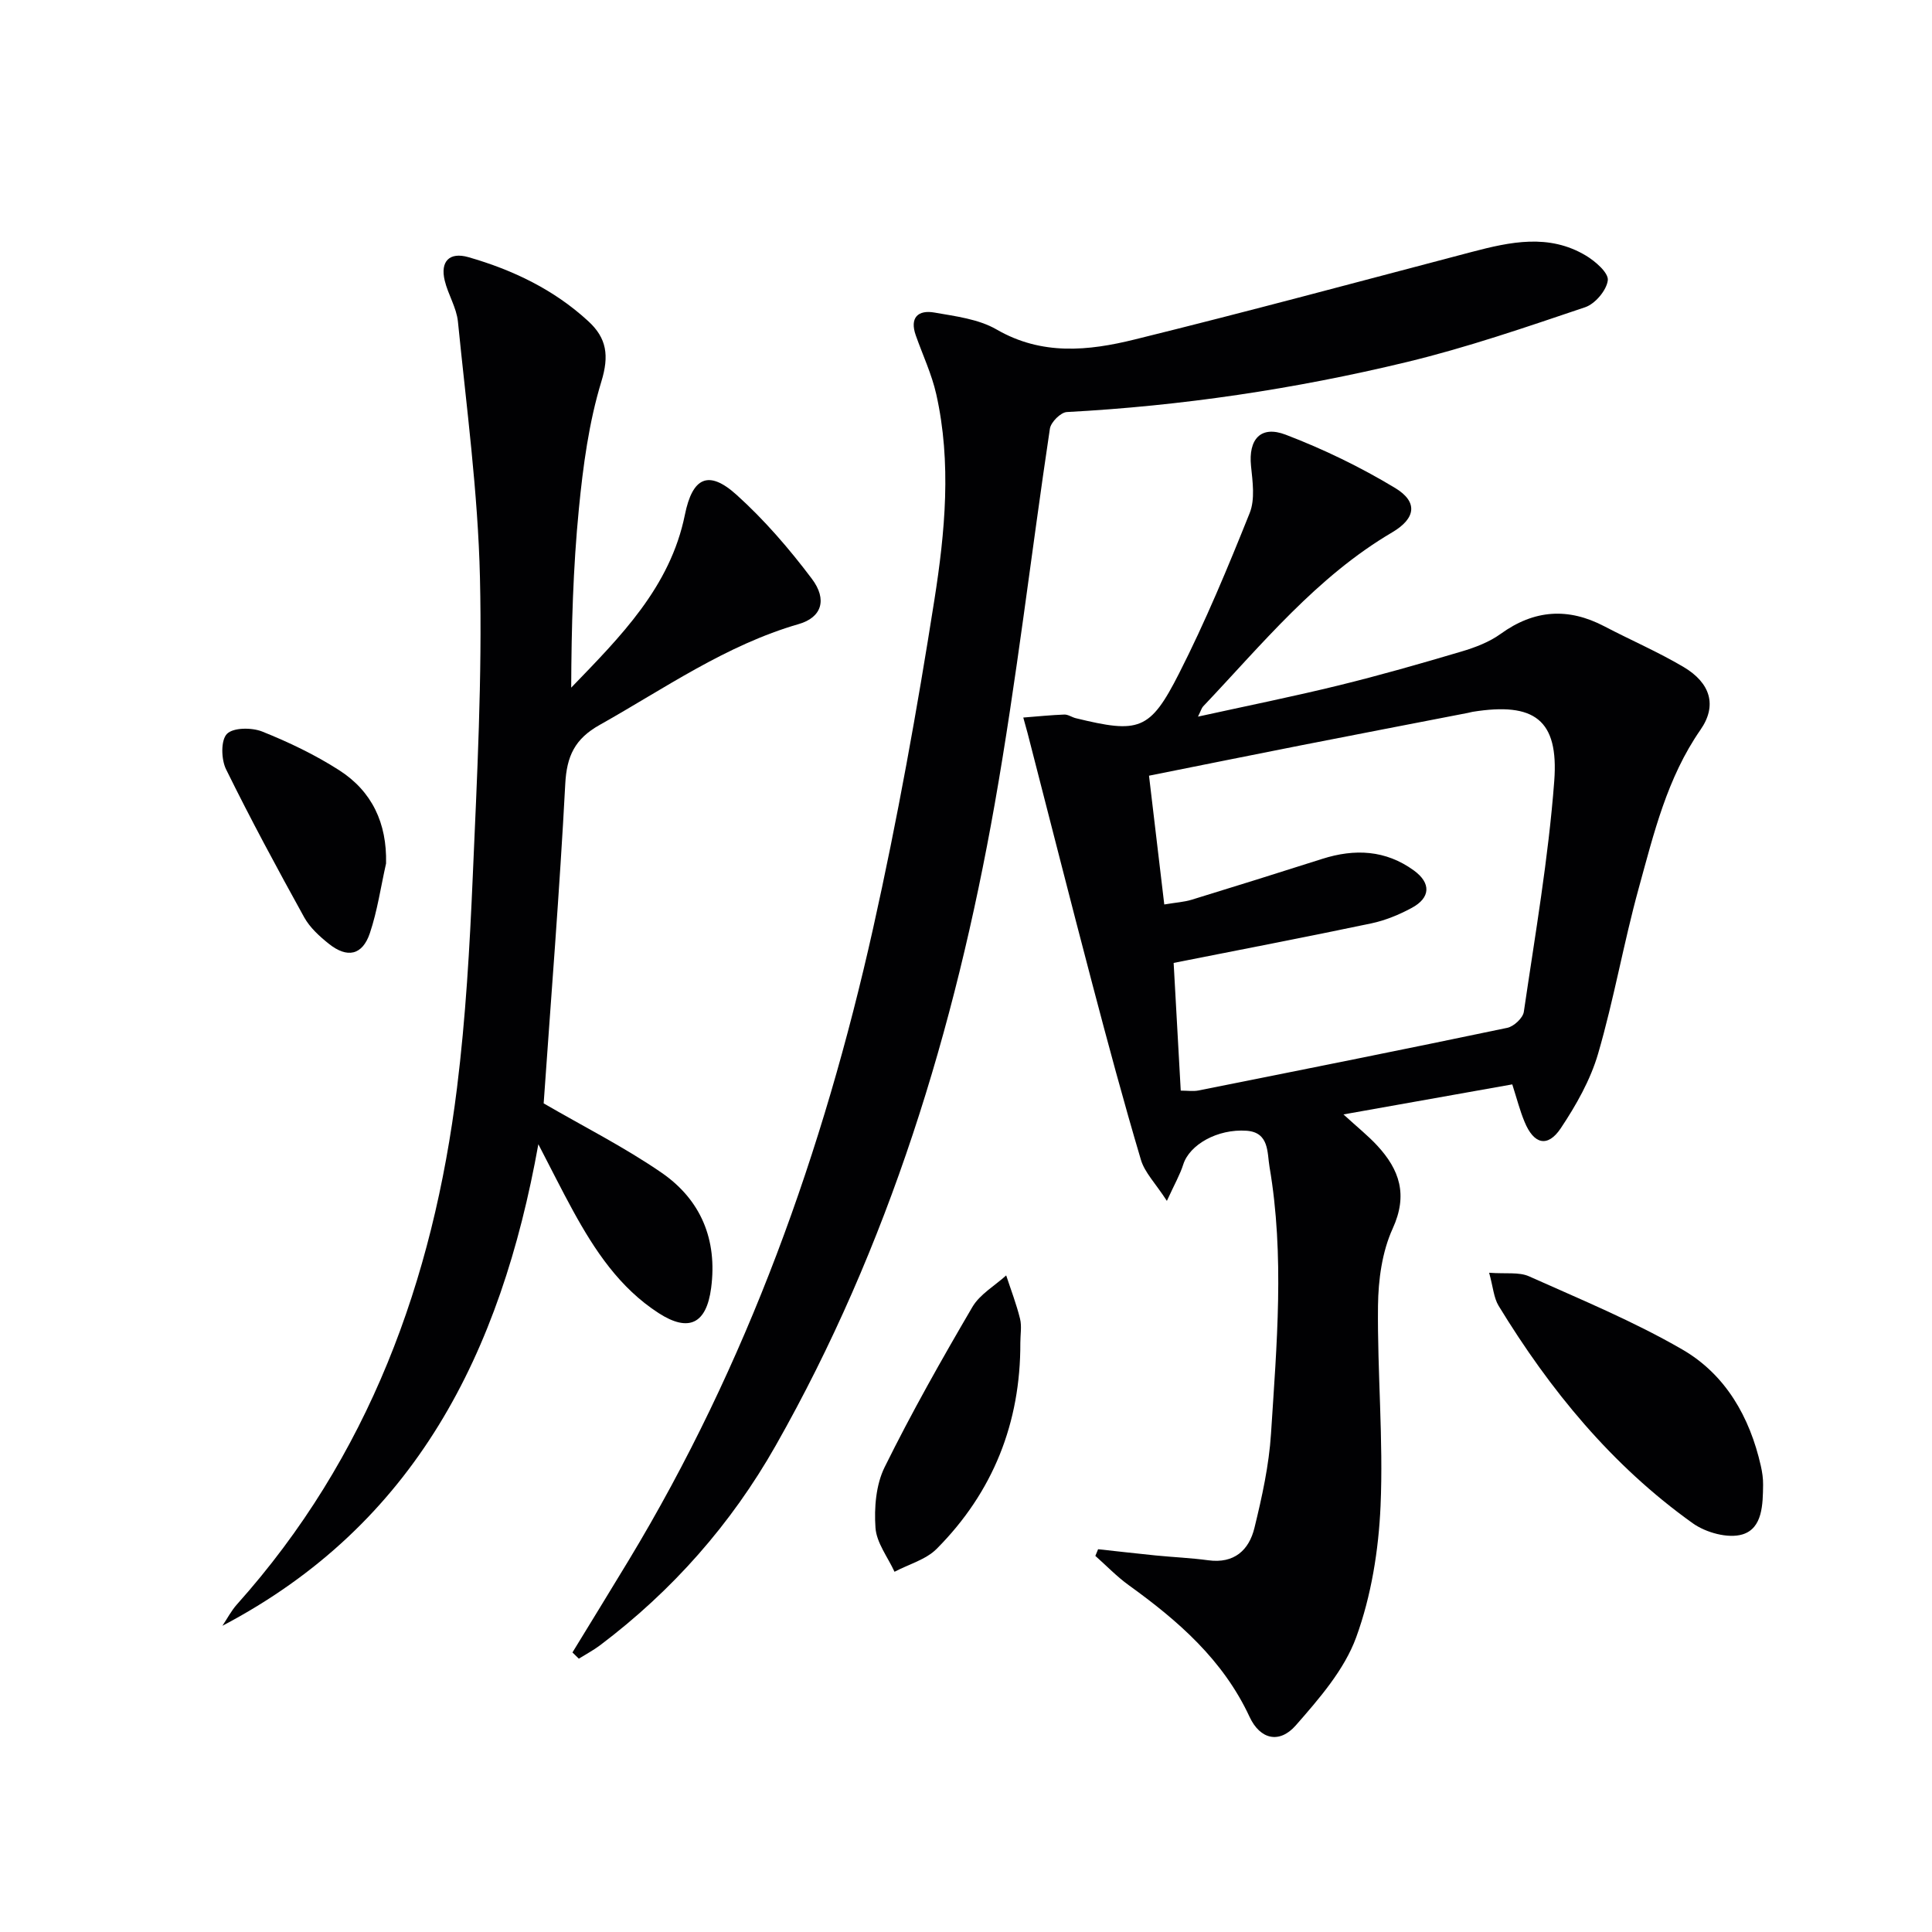
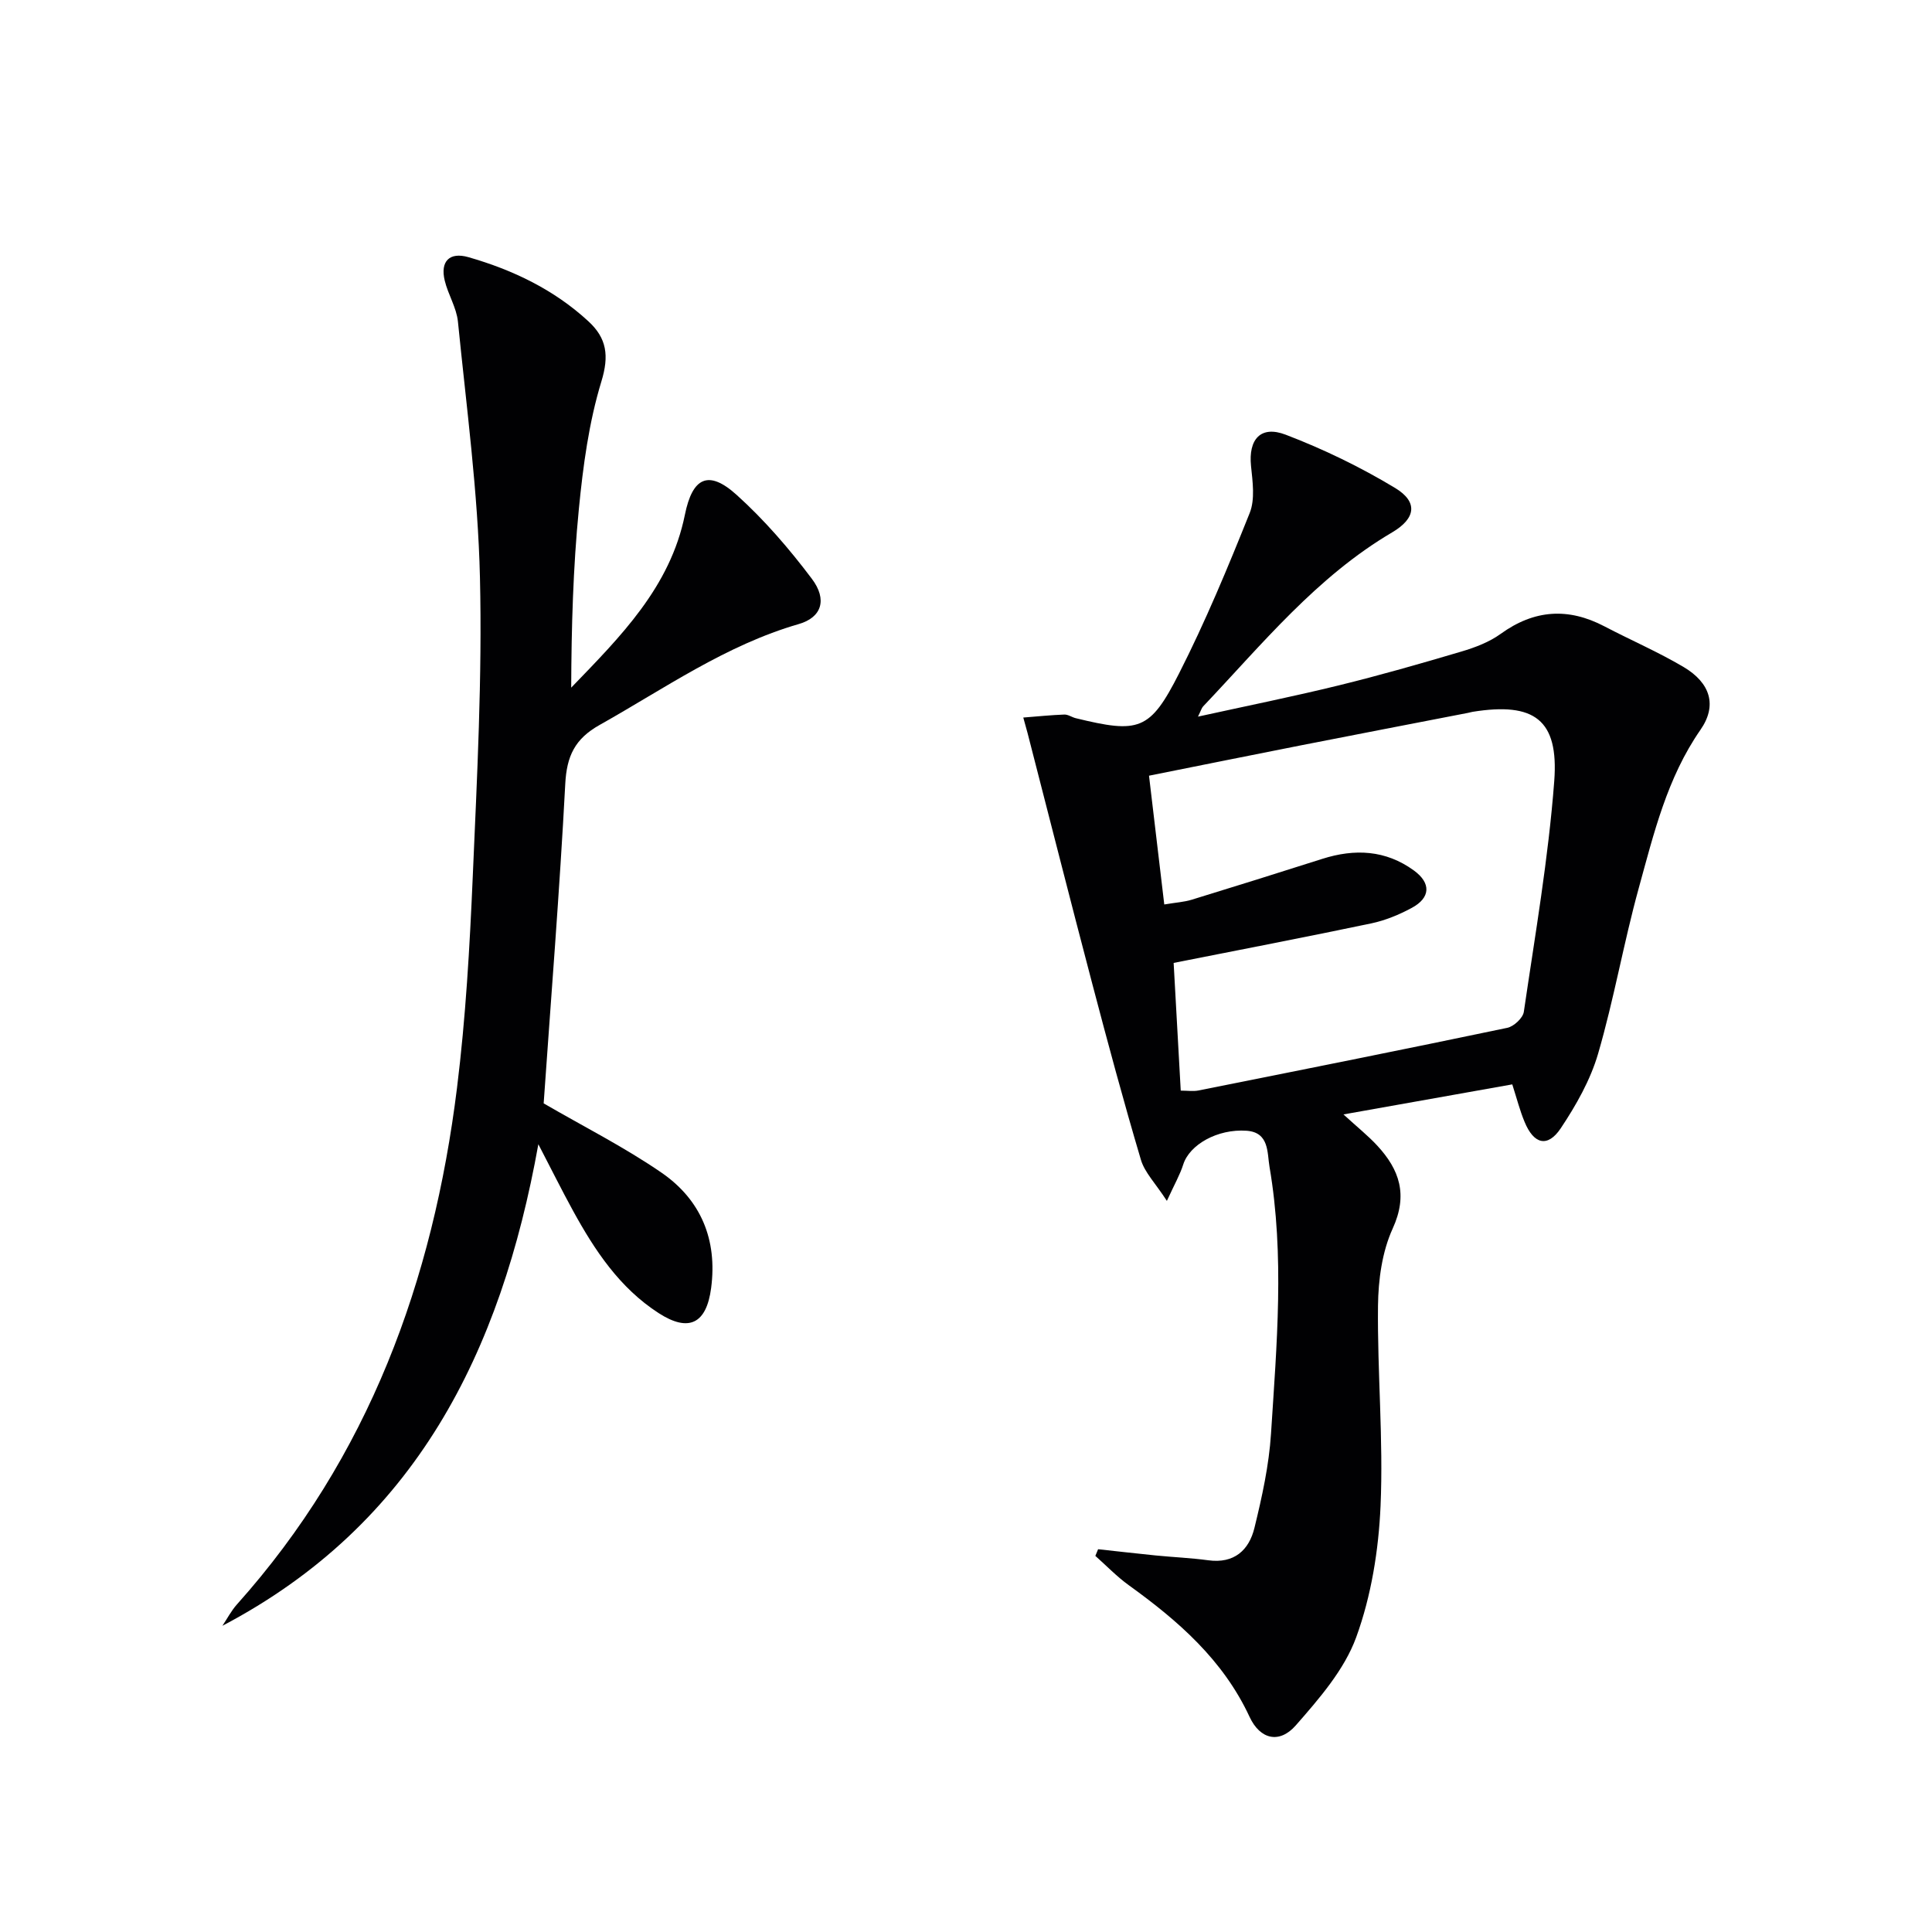
<svg xmlns="http://www.w3.org/2000/svg" enable-background="new 0 0 400 400" viewBox="0 0 400 400">
  <g fill="#010103">
    <path d="m313.1 224.51c-11.15 1.99-22.31 3.97-34.95 6.22 2.95 2.7 5.11 4.42 6.97 6.43 4.64 5.01 6.42 10.2 3.22 17.2-2.2 4.82-2.98 10.62-3.04 16-.15 13.8 1.13 27.64.53 41.41-.4 9.16-1.92 18.63-5.04 27.2-2.45 6.73-7.65 12.7-12.5 18.24-3.39 3.87-7.39 2.95-9.58-1.75-5.48-11.8-14.78-19.89-25.01-27.26-2.48-1.79-4.62-4.03-6.92-6.07.19-.46.38-.92.57-1.38 3.97.43 7.94.89 11.92 1.29 3.63.36 7.29.51 10.9 1 5.36.73 8.43-2.11 9.55-6.71 1.57-6.41 3.01-12.96 3.43-19.52 1.18-18.4 2.83-36.85-.31-55.22-.5-2.94-.04-7.14-4.73-7.48-6.05-.43-11.84 2.89-13.13 6.98-.67 2.11-1.8 4.07-3.39 7.54-2.37-3.66-4.6-5.87-5.38-8.52-3.58-12.05-6.85-24.2-10.05-36.37-4.56-17.31-8.95-34.66-13.42-51.99-.16-.63-.35-1.26-.88-3.19 3.07-.24 5.78-.52 8.49-.62.78-.03 1.56.55 2.36.75 13.09 3.19 15.37 2.61 21.39-9.24 5.48-10.78 10.14-22.01 14.64-33.25 1.13-2.83.6-6.49.27-9.72-.56-5.48 1.96-8.48 7.18-6.48 7.83 2.99 15.5 6.71 22.67 11.04 4.76 2.88 4.27 6.29-.61 9.17-15.66 9.21-26.92 23.15-39.16 36.05-.31.33-.43.83-1.06 2.11 10.15-2.23 19.68-4.15 29.11-6.46 8.53-2.09 16.98-4.51 25.41-7.01 2.84-.84 5.77-1.95 8.14-3.66 6.94-5.02 13.97-5.5 21.49-1.56 5.44 2.85 11.11 5.29 16.38 8.41 5.6 3.32 6.99 7.99 3.51 13-6.92 9.96-9.66 21.45-12.78 32.77-3.13 11.34-5.13 23-8.42 34.29-1.59 5.45-4.55 10.67-7.72 15.43-2.73 4.09-5.61 3.34-7.52-1.35-.95-2.28-1.56-4.69-2.53-7.72zm-72.05-37.25c2.42-.41 4.1-.5 5.67-.98 9.03-2.77 18.04-5.59 27.04-8.46 6.72-2.14 13.13-1.85 18.98 2.41 3.58 2.61 3.45 5.65-.47 7.75-2.6 1.4-5.45 2.58-8.33 3.19-13.42 2.82-26.9 5.41-40.95 8.19.46 8.24.96 17.31 1.47 26.44 1.39 0 2.58.19 3.69-.03 21.32-4.26 42.64-8.51 63.92-12.97 1.35-.28 3.23-2.03 3.42-3.3 2.33-15.9 5.09-31.79 6.3-47.79.96-12.75-4.15-16.37-16.87-14.34-.33.05-.65.16-.97.22-11.54 2.24-23.09 4.46-34.63 6.73-10.37 2.04-20.72 4.14-31.43 6.28 1.05 8.97 2.06 17.5 3.16 26.66z" />
    <path d="m112.56 228.44c8.24 4.79 16.68 9.04 24.4 14.35 8.13 5.6 11.6 13.85 10.27 23.9-.97 7.35-4.6 9.22-10.87 5.17-8.08-5.22-13.23-12.99-17.74-21.22-2.28-4.16-4.39-8.41-7.16-13.74-7.76 43.24-25.49 78.72-65.41 99.7.99-1.48 1.83-3.11 3.01-4.43 27.29-30.5 40.61-67.02 45.56-106.95 1.8-14.5 2.63-29.15 3.26-43.76.89-20.6 1.97-41.25 1.49-61.85-.41-17.7-2.8-35.36-4.56-53.02-.29-2.9-2.05-5.62-2.74-8.52-.95-3.95.98-5.95 4.9-4.83 9.21 2.64 17.74 6.72 24.87 13.3 3.77 3.48 4.31 7.08 2.67 12.44-2.59 8.48-3.79 17.49-4.66 26.37-1.2 12.22-1.54 24.52-1.59 37.02 10.17-10.54 20.5-20.79 23.54-35.8 1.56-7.71 4.86-9.39 10.7-4.12 5.75 5.18 10.9 11.16 15.57 17.36 3.29 4.36 2.02 8.03-2.68 9.39-15.1 4.36-27.78 13.33-41.24 20.89-5.14 2.88-6.82 6.45-7.12 12.23-1.17 22.24-2.96 44.44-4.47 66.12z" />
-     <path d="m118.52 342.12c3.88-6.35 7.78-12.68 11.63-19.05 24.56-40.65 40.32-84.77 50.62-130.88 5.02-22.48 9.1-45.2 12.68-67.96 2.21-14.06 3.58-28.42.39-42.62-.94-4.17-2.81-8.12-4.24-12.18-1.3-3.68.48-5.31 3.86-4.72 4.39.77 9.15 1.35 12.88 3.51 9.36 5.42 19.01 4.43 28.56 2.07 23.33-5.75 46.54-12.01 69.78-18.12 7.99-2.1 15.99-3.84 23.65.74 1.96 1.17 4.72 3.57 4.55 5.11-.24 2.07-2.62 4.89-4.69 5.59-12.22 4.12-24.46 8.34-36.98 11.36-23.1 5.57-46.56 9.07-70.34 10.34-1.27.07-3.3 2.1-3.5 3.44-3.89 25.92-6.88 52-11.44 77.8-8.23 46.53-21.87 91.39-45.34 132.76-9.21 16.24-21.4 30.05-36.36 41.33-1.38 1.04-2.92 1.85-4.39 2.77-.44-.42-.88-.86-1.32-1.29z" />
-     <path d="m308.31 263.51c3.48.26 6.18-.19 8.26.74 10.7 4.79 21.61 9.29 31.72 15.14 8.95 5.17 13.98 13.96 16.27 24.1.29 1.28.49 2.62.47 3.92-.05 4.04-.1 9-4.26 10.27-2.98.91-7.6-.37-10.31-2.31-16.74-11.95-29.55-27.57-40.19-45.02-1.01-1.67-1.14-3.88-1.96-6.84z" />
-     <path d="m211.25 278c.06 16.56-5.64 30.92-17.3 42.65-2.24 2.26-5.8 3.21-8.75 4.77-1.39-3.03-3.72-5.99-3.94-9.1-.29-4.15.09-8.9 1.89-12.55 5.58-11.3 11.8-22.29 18.17-33.17 1.55-2.64 4.63-4.39 7-6.54.98 2.99 2.12 5.93 2.87 8.98.38 1.56.06 3.3.06 4.96z" />
-     <path d="m79.93 178.77c-1.09 4.83-1.79 9.79-3.36 14.45-1.55 4.58-4.7 5.23-8.53 2.15-1.92-1.54-3.88-3.33-5.05-5.43-5.59-10.12-11.09-20.3-16.19-30.67-1.01-2.05-1.11-5.99.18-7.32 1.29-1.34 5.16-1.35 7.31-.49 5.5 2.2 10.93 4.8 15.91 7.99 6.82 4.37 9.93 10.97 9.73 19.32z" />
  </g>
</svg>